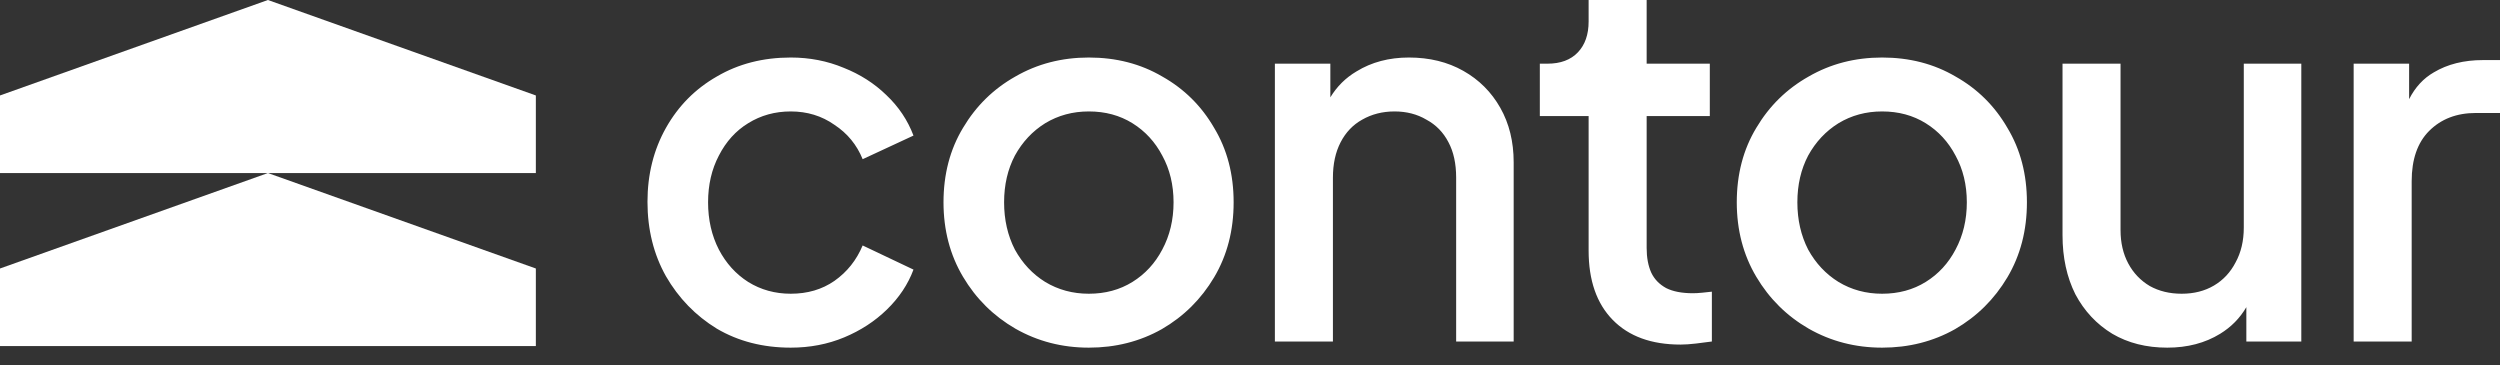
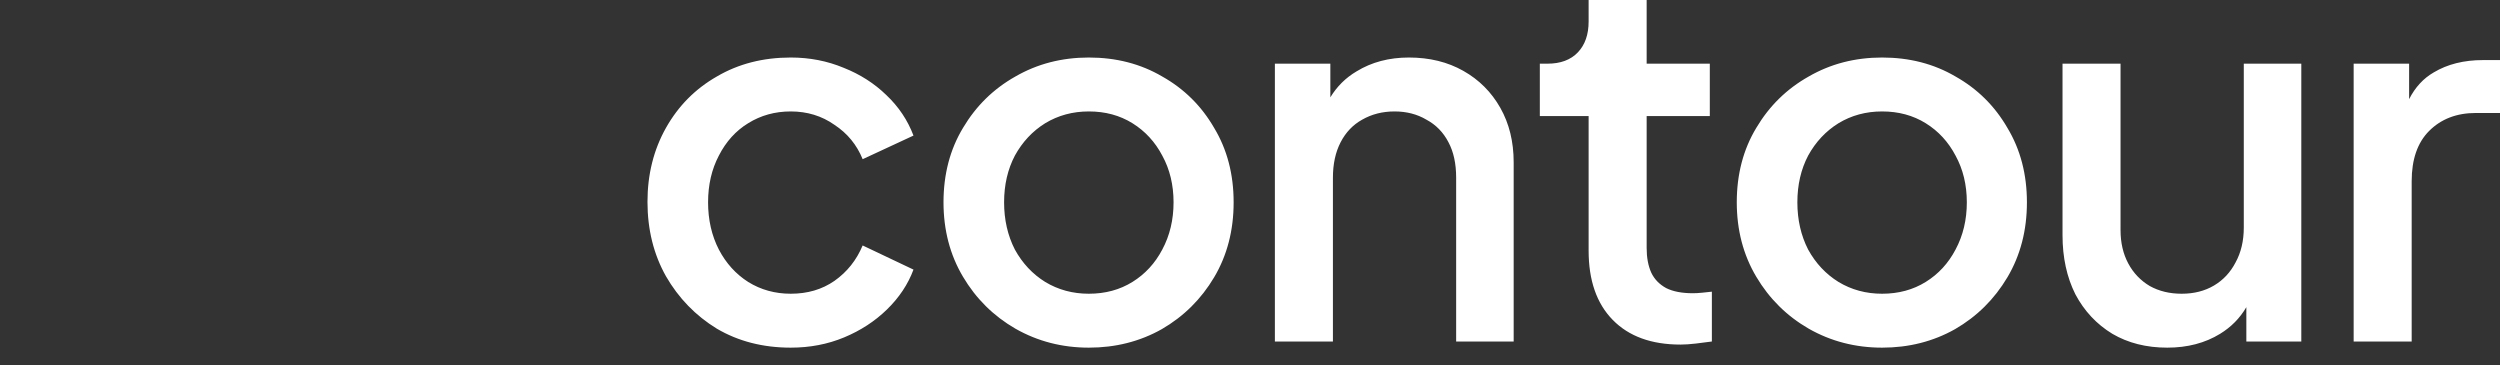
<svg xmlns="http://www.w3.org/2000/svg" width="130" height="19" viewBox="0 0 130 19" fill="none">
  <rect x="0" y="0" width="130" height="19" fill="#333333" stroke="none" />
  <path fill-rule="evenodd" clip-rule="evenodd" d="M87.388 17.918C85.875 17.918 84.7 17.491 83.863 16.636C83.026 15.782 82.608 14.58 82.608 13.031V6.035H80.071V3.311H80.472C81.148 3.311 81.674 3.115 82.047 2.724C82.421 2.332 82.608 1.798 82.608 1.122V0H85.626V3.311H88.91V6.035H85.626V12.898C85.626 13.396 85.706 13.823 85.866 14.179C86.026 14.518 86.284 14.785 86.64 14.98C86.996 15.159 87.459 15.248 88.029 15.248C88.171 15.248 88.332 15.239 88.51 15.221C88.688 15.203 88.857 15.185 89.017 15.167V17.758C88.768 17.793 88.492 17.829 88.189 17.864C87.886 17.9 87.619 17.918 87.388 17.918ZM94.051 17.09C95.208 17.749 96.481 18.078 97.869 18.078C99.258 18.078 100.522 17.758 101.661 17.117C102.8 16.458 103.708 15.559 104.385 14.42C105.061 13.28 105.4 11.981 105.4 10.521C105.4 9.061 105.061 7.771 104.385 6.649C103.726 5.51 102.827 4.62 101.688 3.979C100.566 3.32 99.293 2.991 97.869 2.991C96.463 2.991 95.19 3.32 94.051 3.979C92.911 4.62 92.003 5.51 91.327 6.649C90.65 7.771 90.312 9.061 90.312 10.521C90.312 11.963 90.65 13.254 91.327 14.393C92.003 15.532 92.911 16.431 94.051 17.09ZM100.139 14.66C99.48 15.069 98.724 15.274 97.869 15.274C97.032 15.274 96.276 15.069 95.6 14.66C94.941 14.251 94.416 13.69 94.024 12.978C93.65 12.248 93.463 11.429 93.463 10.521C93.463 9.613 93.65 8.803 94.024 8.091C94.416 7.379 94.941 6.818 95.6 6.409C96.276 5.999 97.032 5.795 97.869 5.795C98.724 5.795 99.48 5.999 100.139 6.409C100.798 6.818 101.314 7.379 101.688 8.091C102.079 8.803 102.275 9.613 102.275 10.521C102.275 11.429 102.079 12.248 101.688 12.978C101.314 13.69 100.798 14.251 100.139 14.66ZM122.39 17.758V3.311H125.274V5.157C125.588 4.539 126.016 4.076 126.555 3.765C127.267 3.338 128.122 3.124 129.119 3.124H130V5.875H128.745C127.748 5.875 126.938 6.186 126.315 6.809C125.71 7.415 125.407 8.287 125.407 9.426V17.758H122.39ZM112.698 18.078C111.612 18.078 110.66 17.838 109.841 17.357C109.022 16.859 108.381 16.173 107.918 15.301C107.473 14.411 107.251 13.387 107.251 12.23V3.311H110.268V11.963C110.268 12.622 110.402 13.2 110.669 13.699C110.936 14.197 111.309 14.589 111.79 14.874C112.271 15.141 112.823 15.274 113.446 15.274C114.087 15.274 114.647 15.132 115.128 14.847C115.609 14.562 115.983 14.162 116.25 13.645C116.534 13.129 116.677 12.524 116.677 11.829V3.311H119.668V17.758H116.81V15.973C116.475 16.544 116.022 17.005 115.448 17.357C114.665 17.838 113.748 18.078 112.698 18.078ZM66.294 3.311V17.758H69.312V9.239C69.312 8.527 69.445 7.913 69.712 7.397C69.979 6.881 70.353 6.489 70.834 6.222C71.332 5.937 71.893 5.795 72.516 5.795C73.139 5.795 73.691 5.937 74.172 6.222C74.67 6.489 75.053 6.881 75.32 7.397C75.587 7.895 75.72 8.509 75.72 9.239V17.758H78.711V8.438C78.711 7.37 78.48 6.427 78.017 5.608C77.554 4.789 76.913 4.148 76.094 3.685C75.275 3.222 74.332 2.991 73.264 2.991C72.231 2.991 71.323 3.231 70.54 3.712C69.975 4.046 69.521 4.496 69.178 5.061V3.311H66.294ZM56.619 18.078C55.23 18.078 53.958 17.749 52.8 17.09C51.661 16.431 50.753 15.532 50.077 14.393C49.4 13.254 49.062 11.963 49.062 10.521C49.062 9.061 49.4 7.771 50.077 6.649C50.753 5.51 51.661 4.62 52.8 3.979C53.94 3.32 55.213 2.991 56.619 2.991C58.043 2.991 59.316 3.32 60.438 3.979C61.577 4.62 62.476 5.51 63.135 6.649C63.811 7.771 64.149 9.061 64.149 10.521C64.149 11.981 63.811 13.28 63.135 14.42C62.458 15.559 61.55 16.458 60.411 17.117C59.272 17.758 58.008 18.078 56.619 18.078ZM56.619 15.274C57.474 15.274 58.23 15.069 58.889 14.66C59.547 14.251 60.064 13.69 60.438 12.978C60.829 12.248 61.025 11.429 61.025 10.521C61.025 9.613 60.829 8.803 60.438 8.091C60.064 7.379 59.547 6.818 58.889 6.409C58.23 5.999 57.474 5.795 56.619 5.795C55.782 5.795 55.026 5.999 54.349 6.409C53.691 6.818 53.166 7.379 52.774 8.091C52.4 8.803 52.213 9.613 52.213 10.521C52.213 11.429 52.4 12.248 52.774 12.978C53.166 13.69 53.691 14.251 54.349 14.66C55.026 15.069 55.782 15.274 56.619 15.274ZM37.274 17.09C38.396 17.749 39.677 18.078 41.119 18.078C42.116 18.078 43.042 17.9 43.897 17.544C44.751 17.188 45.49 16.707 46.113 16.102C46.754 15.479 47.217 14.785 47.501 14.019L44.858 12.764C44.537 13.53 44.048 14.144 43.389 14.607C42.748 15.052 41.992 15.274 41.119 15.274C40.3 15.274 39.562 15.069 38.903 14.66C38.262 14.251 37.755 13.69 37.381 12.978C37.007 12.248 36.82 11.429 36.82 10.521C36.82 9.613 37.007 8.803 37.381 8.091C37.755 7.361 38.262 6.8 38.903 6.409C39.562 5.999 40.3 5.795 41.119 5.795C41.974 5.795 42.73 6.026 43.389 6.489C44.066 6.934 44.555 7.53 44.858 8.278L47.501 7.05C47.199 6.249 46.727 5.545 46.086 4.94C45.463 4.335 44.724 3.863 43.87 3.525C43.015 3.169 42.099 2.991 41.119 2.991C39.677 2.991 38.396 3.32 37.274 3.979C36.153 4.62 35.271 5.51 34.63 6.649C33.99 7.788 33.669 9.07 33.669 10.494C33.669 11.936 33.99 13.227 34.63 14.366C35.289 15.506 36.17 16.413 37.274 17.09Z" fill="white" />
-   <path fill-rule="evenodd" clip-rule="evenodd" d="M0 4.964V8.998H13.932L0 13.962V17.996H13.932H27.864V13.962L13.932 8.998H27.864V4.964L13.932 0L0 4.964Z" fill="white" />
</svg>